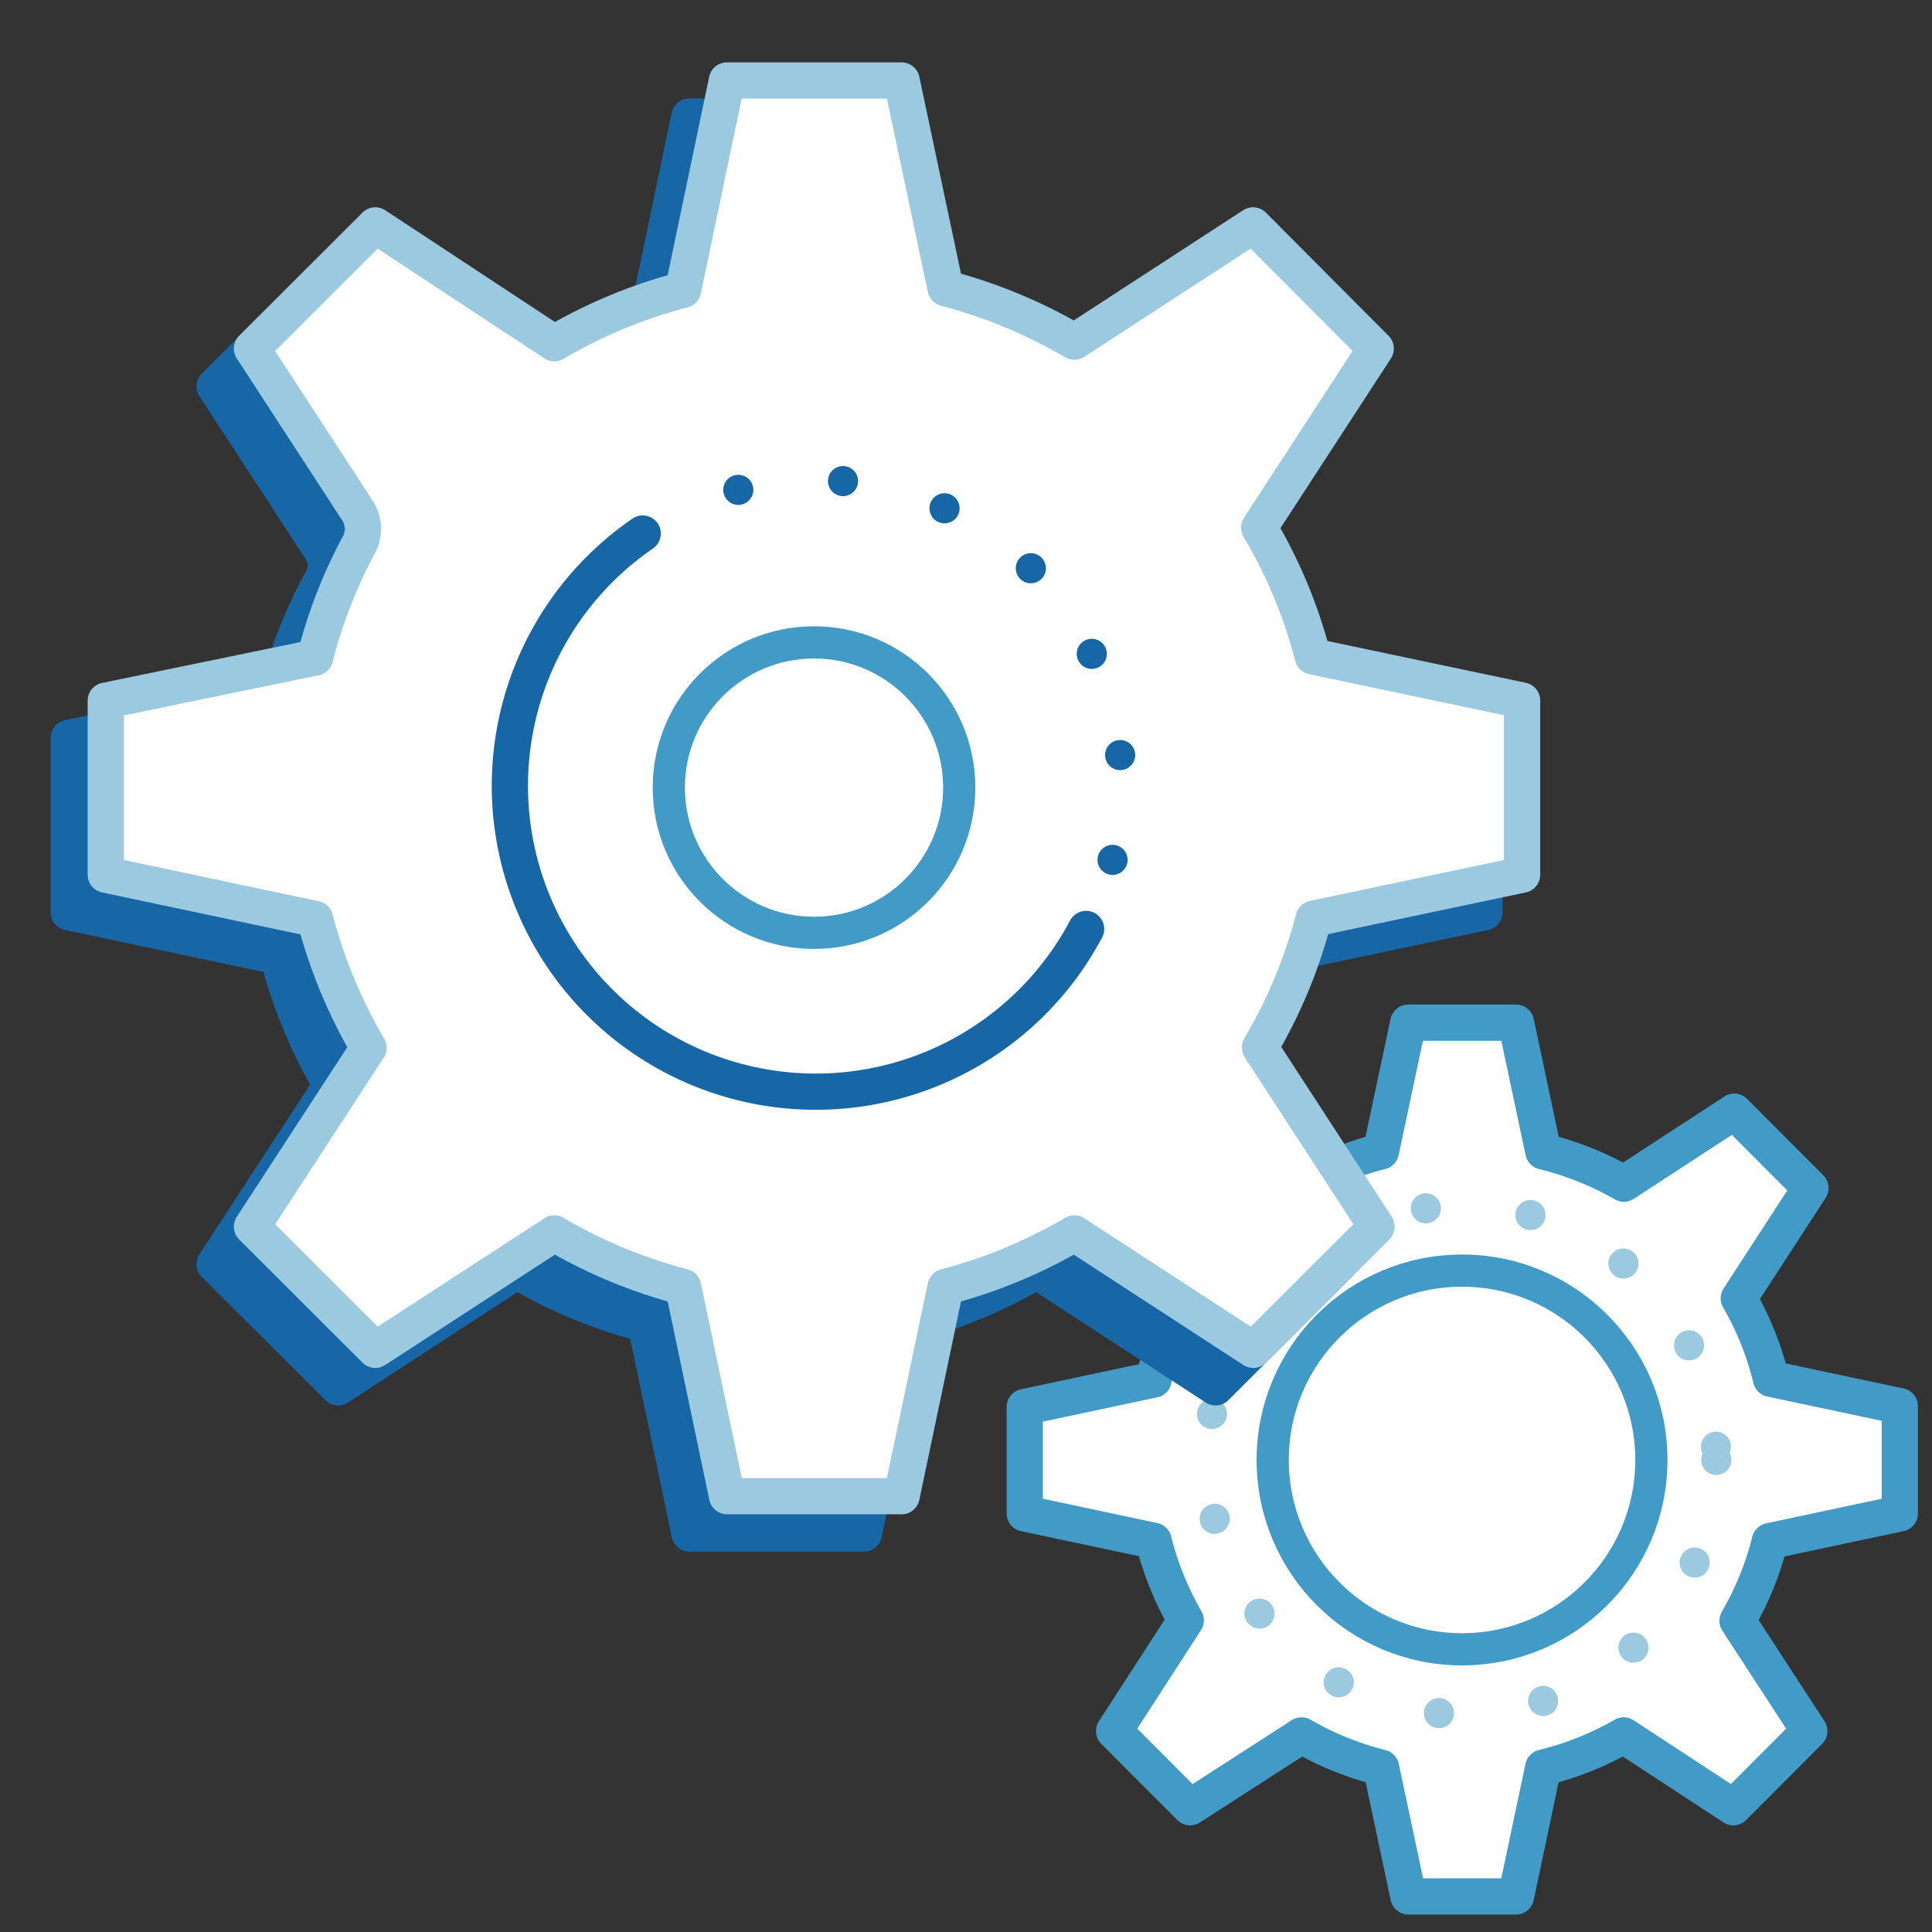
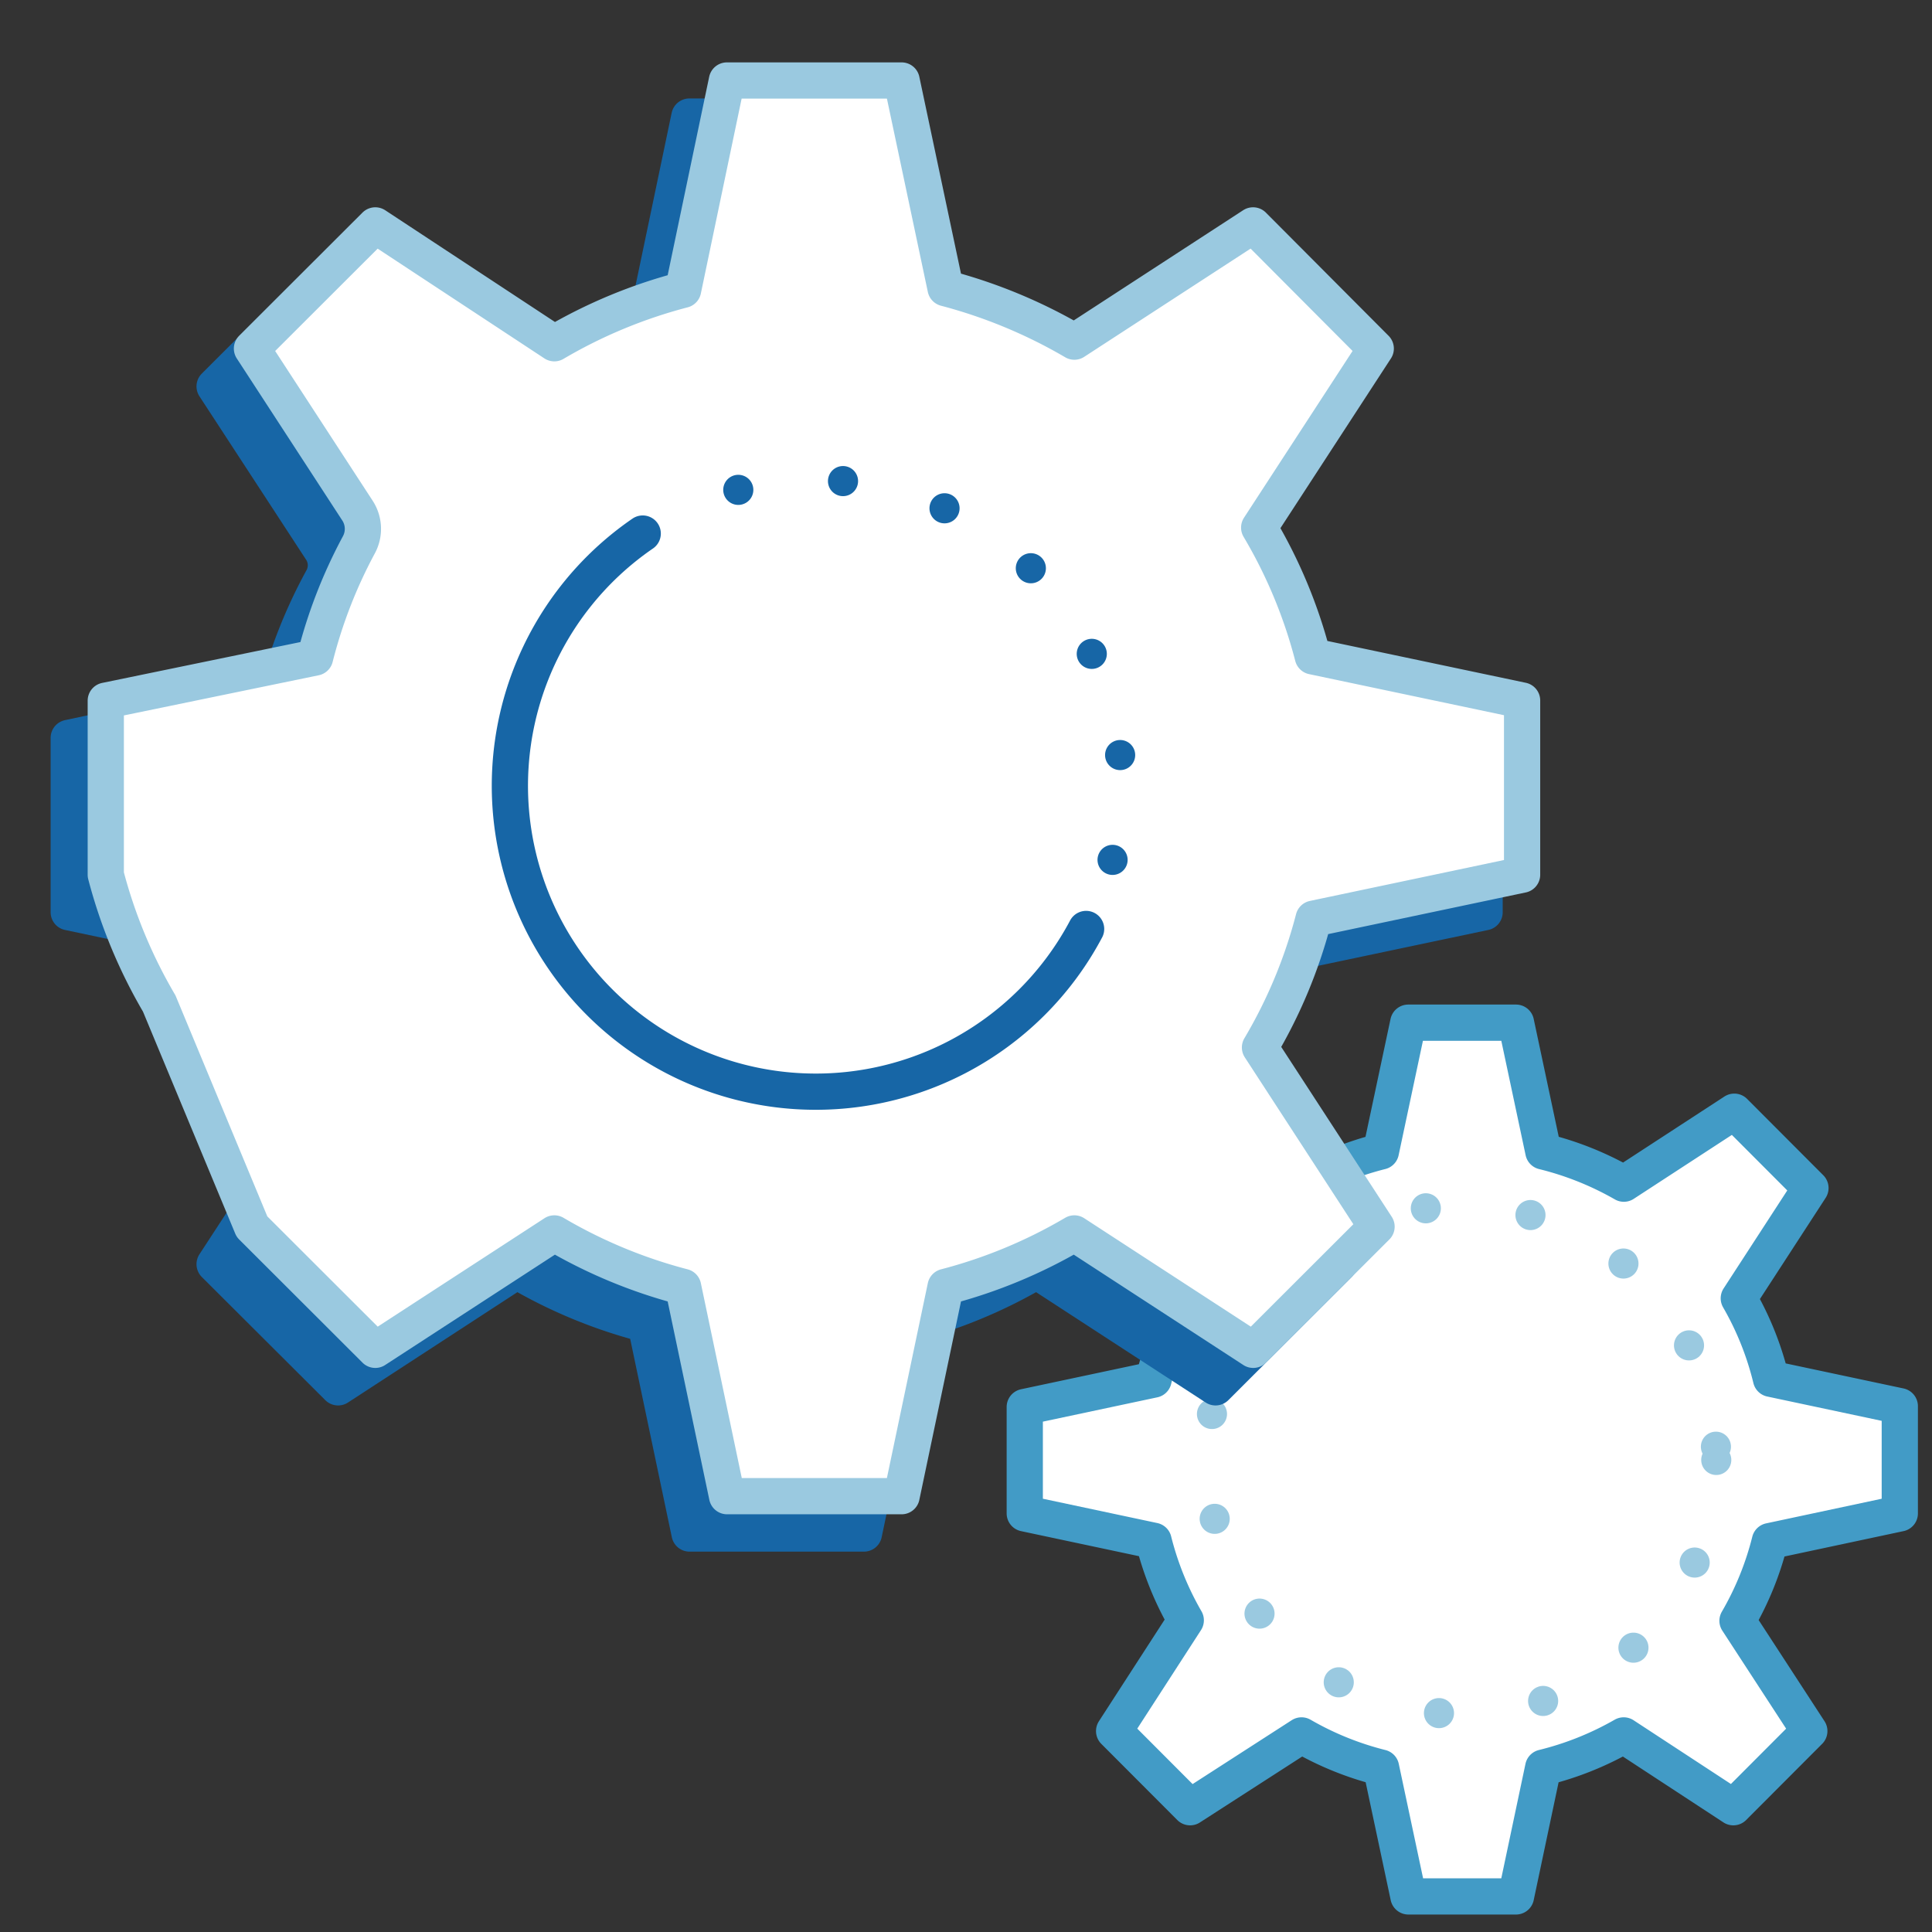
<svg xmlns="http://www.w3.org/2000/svg" id="News" viewBox="0 0 120 120">
  <rect x="0" y="0" width="120" height="120" fill="#333333" stroke="none" />
  <defs>
    <style>.cls-1,.cls-2,.cls-5,.cls-6{fill:#fff;}.cls-1,.cls-2{stroke:#429bc6;}.cls-1,.cls-2,.cls-3,.cls-4,.cls-5,.cls-6,.cls-7{stroke-linecap:round;}.cls-1,.cls-2,.cls-4,.cls-5,.cls-6{stroke-linejoin:round;}.cls-1,.cls-4,.cls-5,.cls-6{stroke-width:2.25px;}.cls-2{stroke-width:2px;}.cls-3,.cls-7{fill:none;stroke-miterlimit:10;stroke-width:1.87px;stroke-dasharray:0 6.56;}.cls-3,.cls-5{stroke:#9ac9e0;}.cls-4{fill:#1766a6;}.cls-4,.cls-6,.cls-7{stroke:#1766a6;}</style>
  </defs>
  <path class="cls-1" d="M109.93,95.72,118,94V87.34l-8-1.7a18.94,18.94,0,0,0-2-5l4.45-6.85-4.73-4.74-6.86,4.47a19.32,19.32,0,0,0-5-2l-1.7-8H87.47l-1.7,8a19.19,19.19,0,0,0-4.93,2L74,69.1,69.2,73.84l4.45,6.85a19.26,19.26,0,0,0-2,5l-8,1.7V94l8,1.7a19.2,19.2,0,0,0,2,4.94l-4.45,6.88,4.72,4.73,6.92-4.46a19.22,19.22,0,0,0,4.94,2l1.7,8h6.68l1.69-8a19.29,19.29,0,0,0,5-2l6.81,4.46,4.72-4.73-4.46-6.85A19,19,0,0,0,109.93,95.72Z" />
-   <circle class="cls-2" cx="90.81" cy="90.68" r="11.76" />
  <circle class="cls-3" cx="90.81" cy="90.68" r="15.79" />
  <path class="cls-4" d="M92.21,56.66V45.83l-13-2.73a31,31,0,0,0-3.33-8L83.16,24l-7.64-7.65L64.41,23.56a31.45,31.45,0,0,0-8-3.32l-2.74-13H42.82l-2.72,13a31.39,31.39,0,0,0-8,3.32L21,16.34,13.33,24,20,34.22A1.76,1.76,0,0,1,20,36a31.08,31.08,0,0,0-2.8,7.08L4.27,45.83V56.66l13,2.75a31.16,31.16,0,0,0,3.31,8L13.33,78.52,21,86.17,32.1,78.94a30.94,30.94,0,0,0,8,3.31l2.73,13H53.66l2.73-13a30.94,30.94,0,0,0,8-3.31L75.5,86.17l7.66-7.65L75.94,67.39a31.19,31.19,0,0,0,3.32-8Z" />
-   <path class="cls-5" d="M94.54,54.33V43.51l-13-2.74a30.78,30.78,0,0,0-3.33-8l7.24-11.12L77.83,14l-11.1,7.22a31.9,31.9,0,0,0-8-3.32L56,5H45.15l-2.72,13a31.39,31.39,0,0,0-8,3.32L23.31,14l-7.66,7.65,6.57,10.09a2.08,2.08,0,0,1,.07,2.1,30.55,30.55,0,0,0-2.72,7l-13,2.68V54.33l13,2.75a31.55,31.55,0,0,0,3.32,8L15.65,76.19l7.66,7.65,11.12-7.23a31.32,31.32,0,0,0,8,3.32l2.73,13H56l2.73-13a31.32,31.32,0,0,0,8-3.32l11.11,7.23,7.66-7.65L78.26,65.06a30.86,30.86,0,0,0,3.33-8Z" />
+   <path class="cls-5" d="M94.54,54.33V43.51l-13-2.74a30.78,30.78,0,0,0-3.33-8l7.24-11.12L77.83,14l-11.1,7.22a31.9,31.9,0,0,0-8-3.32L56,5H45.15l-2.72,13a31.39,31.39,0,0,0-8,3.32L23.31,14l-7.66,7.65,6.57,10.09a2.08,2.08,0,0,1,.07,2.1,30.55,30.55,0,0,0-2.72,7l-13,2.68V54.33a31.55,31.55,0,0,0,3.32,8L15.65,76.19l7.66,7.65,11.12-7.23a31.32,31.32,0,0,0,8,3.32l2.73,13H56l2.73-13a31.32,31.32,0,0,0,8-3.32l11.11,7.23,7.66-7.65L78.26,65.06a30.86,30.86,0,0,0,3.33-8Z" />
  <path class="cls-6" d="M67.46,57.7A19,19,0,1,1,39.92,33.14" />
  <path class="cls-7" d="M39.92,33.14A19,19,0,0,1,67.46,57.7" />
-   <circle class="cls-2" cx="50.56" cy="48.92" r="9.02" />
</svg>